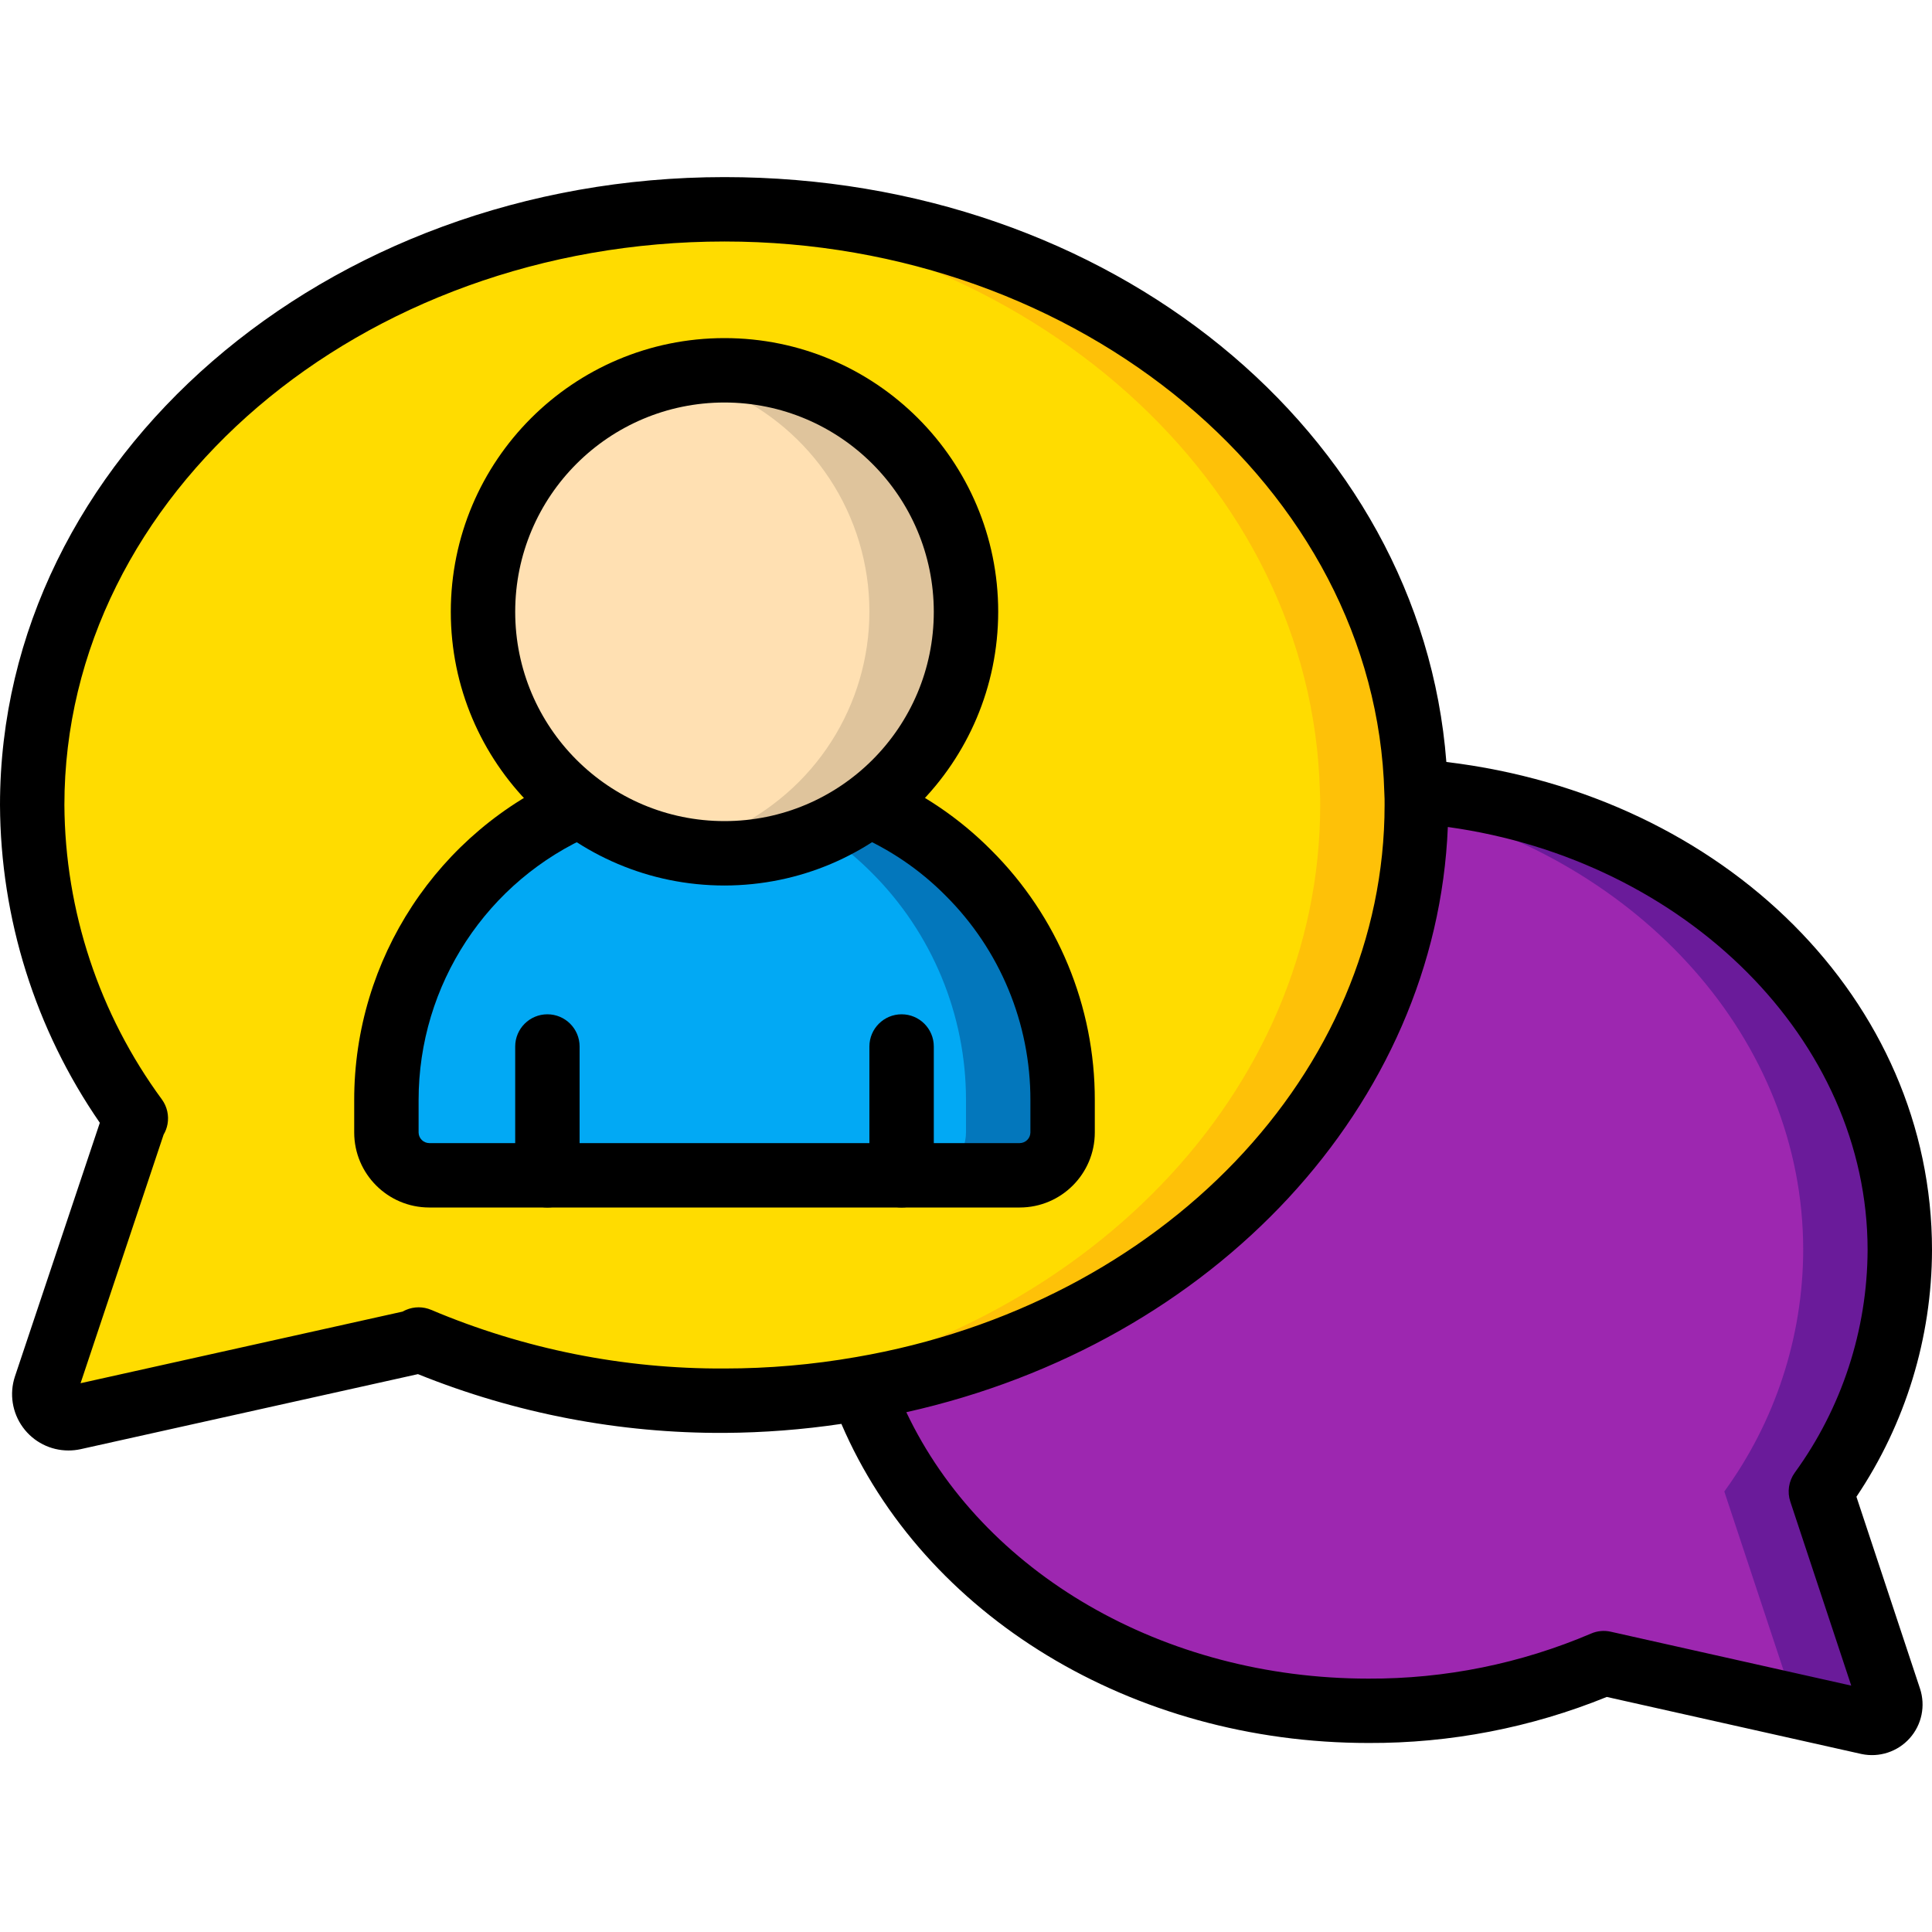
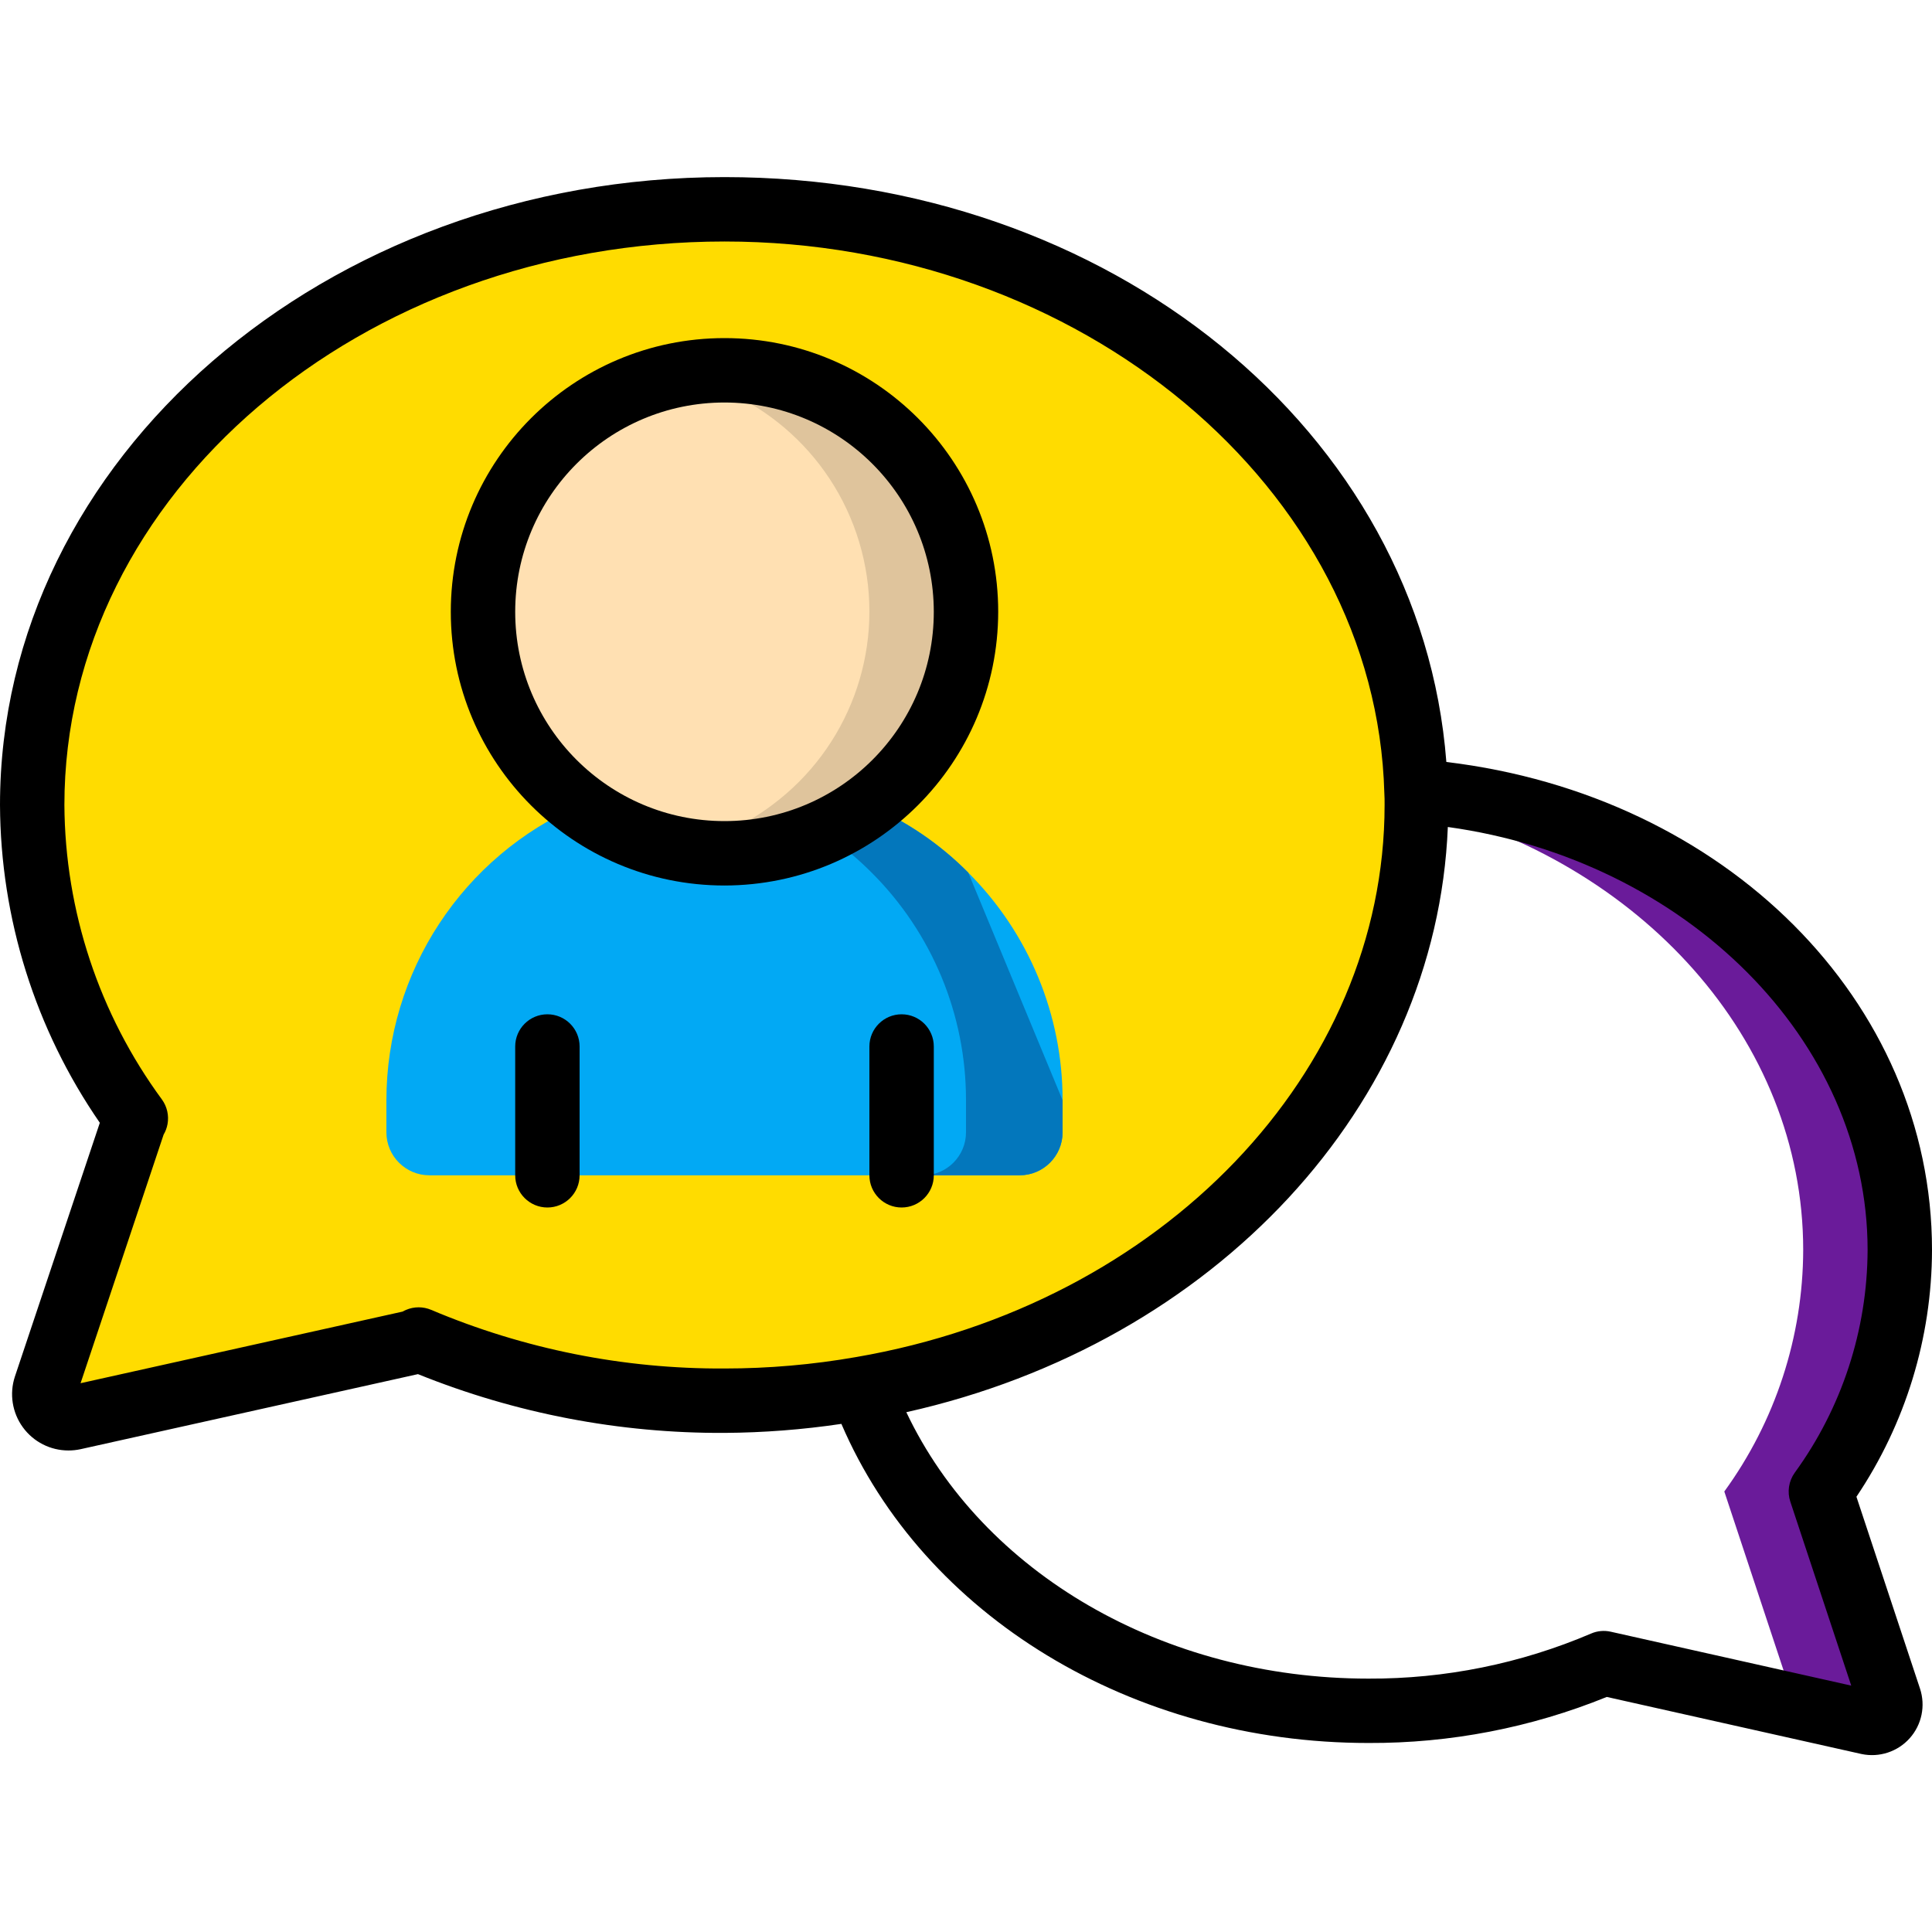
<svg xmlns="http://www.w3.org/2000/svg" height="512" viewBox="0 0 60 49" width="512">
  <g id="Page-1" fill="none" fill-rule="evenodd">
    <g id="049---Talking-About-Someone" fill-rule="nonzero">
-       <path id="Shape" d="m58.68 47.25c.064.194.02.408-.116.561-.136.153-.344.221-.544.179l-8.21-1.84c-2.311.984-4.798 1.488-7.31 1.48-7.38 0-13.63-4.2-15.74-10 9.83-1.69 17.24-9.17 17.24-18.13 0-.15 0-.3-.01-.44 8.41.65 15.01 6.79 15.01 14.26-.007 2.695-.865 5.32-2.45 7.5z" fill="#9d27b0" />
      <path id="Shape" d="m56.55 40.82c1.585-2.18 2.443-4.805 2.45-7.5 0-7.47-6.6-13.61-15.01-14.26.01.14.01.29.01.44v.042c6.923 1.7 12 7.226 12 13.778-.007 2.695-.865 5.32-2.45 7.5l2.13 6.43c.019.071.023.145.012.218l2.328.522c.2.042.408-.026.544-.179.136-.153.18-.367.116-.561z" fill="#6a1b9a" />
      <path id="Shape" d="m44 19.5c0 8.96-7.41 16.44-17.24 18.13-1.407.246-2.832.37-4.26.37-3.262.013-6.494-.633-9.5-1.9l-.02.05-10.7 2.38c-.261.055-.532-.033-.711-.23s-.24-.476-.159-.73l2.78-8.32.03-.02c-2.076-2.821-3.203-6.228-3.22-9.73 0-10.22 9.63-18.5 21.5-18.5 11.7 0 21.22 8.04 21.49 18.06.01.14.01.29.01.44z" fill="#ffdc00" />
-       <path id="Shape" d="m43.99 19.06c-.27-10.02-9.79-18.06-21.49-18.06-.5 0-1 .035-1.489.065 11 .659 19.721 8.412 19.979 17.995.01.14.01.29.01.44 0 8.96-7.41 16.44-17.24 18.13-.96.16-1.928.264-2.9.31.543.036 1.09.06 1.643.06 1.428-0 2.853-.124 4.26-.37 9.827-1.69 17.237-9.17 17.237-18.13 0-.15 0-.3-.01-.44z" fill="#fec108" />
      <path id="Shape" d="m33 28.67v1c-.003.733-.597 1.327-1.33 1.33h-18.34c-.733-.003-1.327-.597-1.33-1.33v-1c.002-3.983 2.366-7.585 6.02-9.17 2.652 2 6.308 2 8.96 0 1.156.494 2.205 1.207 3.09 2.1 1.878 1.873 2.933 4.417 2.93 7.07z" fill="#02a9f4" />
-       <path id="Shape" d="m30.07 21.6c-.885-.893-1.934-1.606-3.09-2.1-.452.334-.941.615-1.457.837.558.366 1.076.79 1.547 1.263 1.878 1.873 2.933 4.417 2.93 7.07v1c-.003.733-.597 1.327-1.33 1.33h3c.733-.003 1.327-.597 1.33-1.33v-1c.003-2.653-1.052-5.197-2.93-7.07z" fill="#0377bc" />
+       <path id="Shape" d="m30.07 21.6c-.885-.893-1.934-1.606-3.09-2.1-.452.334-.941.615-1.457.837.558.366 1.076.79 1.547 1.263 1.878 1.873 2.933 4.417 2.93 7.07v1c-.003.733-.597 1.327-1.33 1.33h3c.733-.003 1.327-.597 1.33-1.33v-1z" fill="#0377bc" />
      <path id="Shape" d="m30 13.5c0 4.142-3.358 7.5-7.5 7.5s-7.5-3.358-7.5-7.5c0-4.142 3.358-7.5 7.5-7.5 1.995-.018 3.913.766 5.323 2.177 1.41 1.41 2.195 3.329 2.177 5.323z" fill="#ffe0b2" />
      <path id="Shape" d="m22.5 6c-.504-0-1.006.05-1.5.151 2.896.588 5.176 2.823 5.82 5.708s-.469 5.878-2.84 7.641c-.881.662-1.899 1.118-2.98 1.332 2.204.45 4.493-.113 6.237-1.534 1.744-1.421 2.758-3.549 2.763-5.798 0-4.142-3.358-7.5-7.5-7.5z" fill="#dfc49c" />
      <g fill="#000">
        <path id="Shape" d="m22.5 22c-4.694 0-8.5-3.806-8.5-8.5 0-4.694 3.806-8.5 8.5-8.5s8.5 3.806 8.5 8.5c-.006 4.692-3.808 8.494-8.5 8.5zm0-15c-3.59 0-6.5 2.91-6.5 6.5 0 3.59 2.91 6.5 6.5 6.5s6.5-2.91 6.5-6.5c-.004-3.588-2.912-6.496-6.5-6.5z" />
        <path id="Shape" d="m17 32c-.552 0-1-.448-1-1v-4c0-.552.448-1 1-1s1 .448 1 1v4c0 .552-.448 1-1 1z" />
        <path id="Shape" d="m28 32c-.552 0-1-.448-1-1v-4c0-.552.448-1 1-1s1 .448 1 1v4c0 .552-.448 1-1 1z" />
        <path id="Shape" d="m44.918 18.164c-.789-10.25-10.434-18.164-22.418-18.164-12.406 0-22.5 8.748-22.5 19.5.016 3.527 1.096 6.967 3.1 9.869l-2.639 7.886c-.174.533-.081 1.118.249 1.571.33.454.857.721 1.418.72.124-0.0.248-.013.369-.039l10.483-2.332c3.025 1.221 6.258 1.841 9.52 1.825 1.215-.008 2.428-.101 3.63-.28 2.558 5.956 9.019 9.91 16.37 9.91 2.536.011 5.05-.475 7.4-1.43l7.913 1.773c.551.116 1.121-.072 1.495-.491.375-.42.496-1.008.319-1.542l-1.974-5.957c1.524-2.266 2.341-4.933 2.347-7.663 0-7.742-6.429-14.12-15.082-15.156zm-31.525 17.016c-.25-.107-.533-.107-.783 0-.037.015-.073.033-.108.053l-10 2.224 2.579-7.72c.06-.101.101-.212.122-.328.048-.267-.014-.542-.173-.762-1.95-2.653-3.011-5.855-3.03-9.147 0-9.649 9.2-17.5 20.5-17.5 11.044 0 20.236 7.665 20.492 17.129.009.118.008.244.008.371 0 8.3-6.9 15.51-16.413 17.145-1.35.236-2.717.355-4.087.355-3.128.017-6.226-.602-9.107-1.82zm42.207 5.955 1.892 5.713-7.465-1.673c-.205-.047-.42-.028-.613.056-2.185.934-4.539 1.41-6.915 1.4-6.375 0-11.986-3.281-14.352-8.274 9.58-2.138 16.468-9.553 16.817-18.174 7.389 1.023 13.036 6.617 13.036 13.137-.009 2.487-.801 4.907-2.264 6.918-.186.26-.237.593-.136.897z" />
-         <path id="Shape" d="m34 29.67v-1c.006-2.916-1.153-5.713-3.219-7.77-.977-.984-2.134-1.77-3.408-2.316l-.785 1.84c1.038.445 1.98 1.085 2.775 1.887 1.692 1.683 2.642 3.972 2.637 6.359v1c-.002.181-.149.328-.33.33h-18.34c-.181-.002-.328-.149-.33-.33v-1c-.003-3.585 2.126-6.829 5.416-8.252l-.793-1.836c-4.023 1.739-6.627 5.705-6.623 10.088v1c.001 1.286 1.044 2.329 2.33 2.33h18.34c1.286-.001 2.329-1.044 2.33-2.33z" />
      </g>
    </g>
  </g>
</svg>